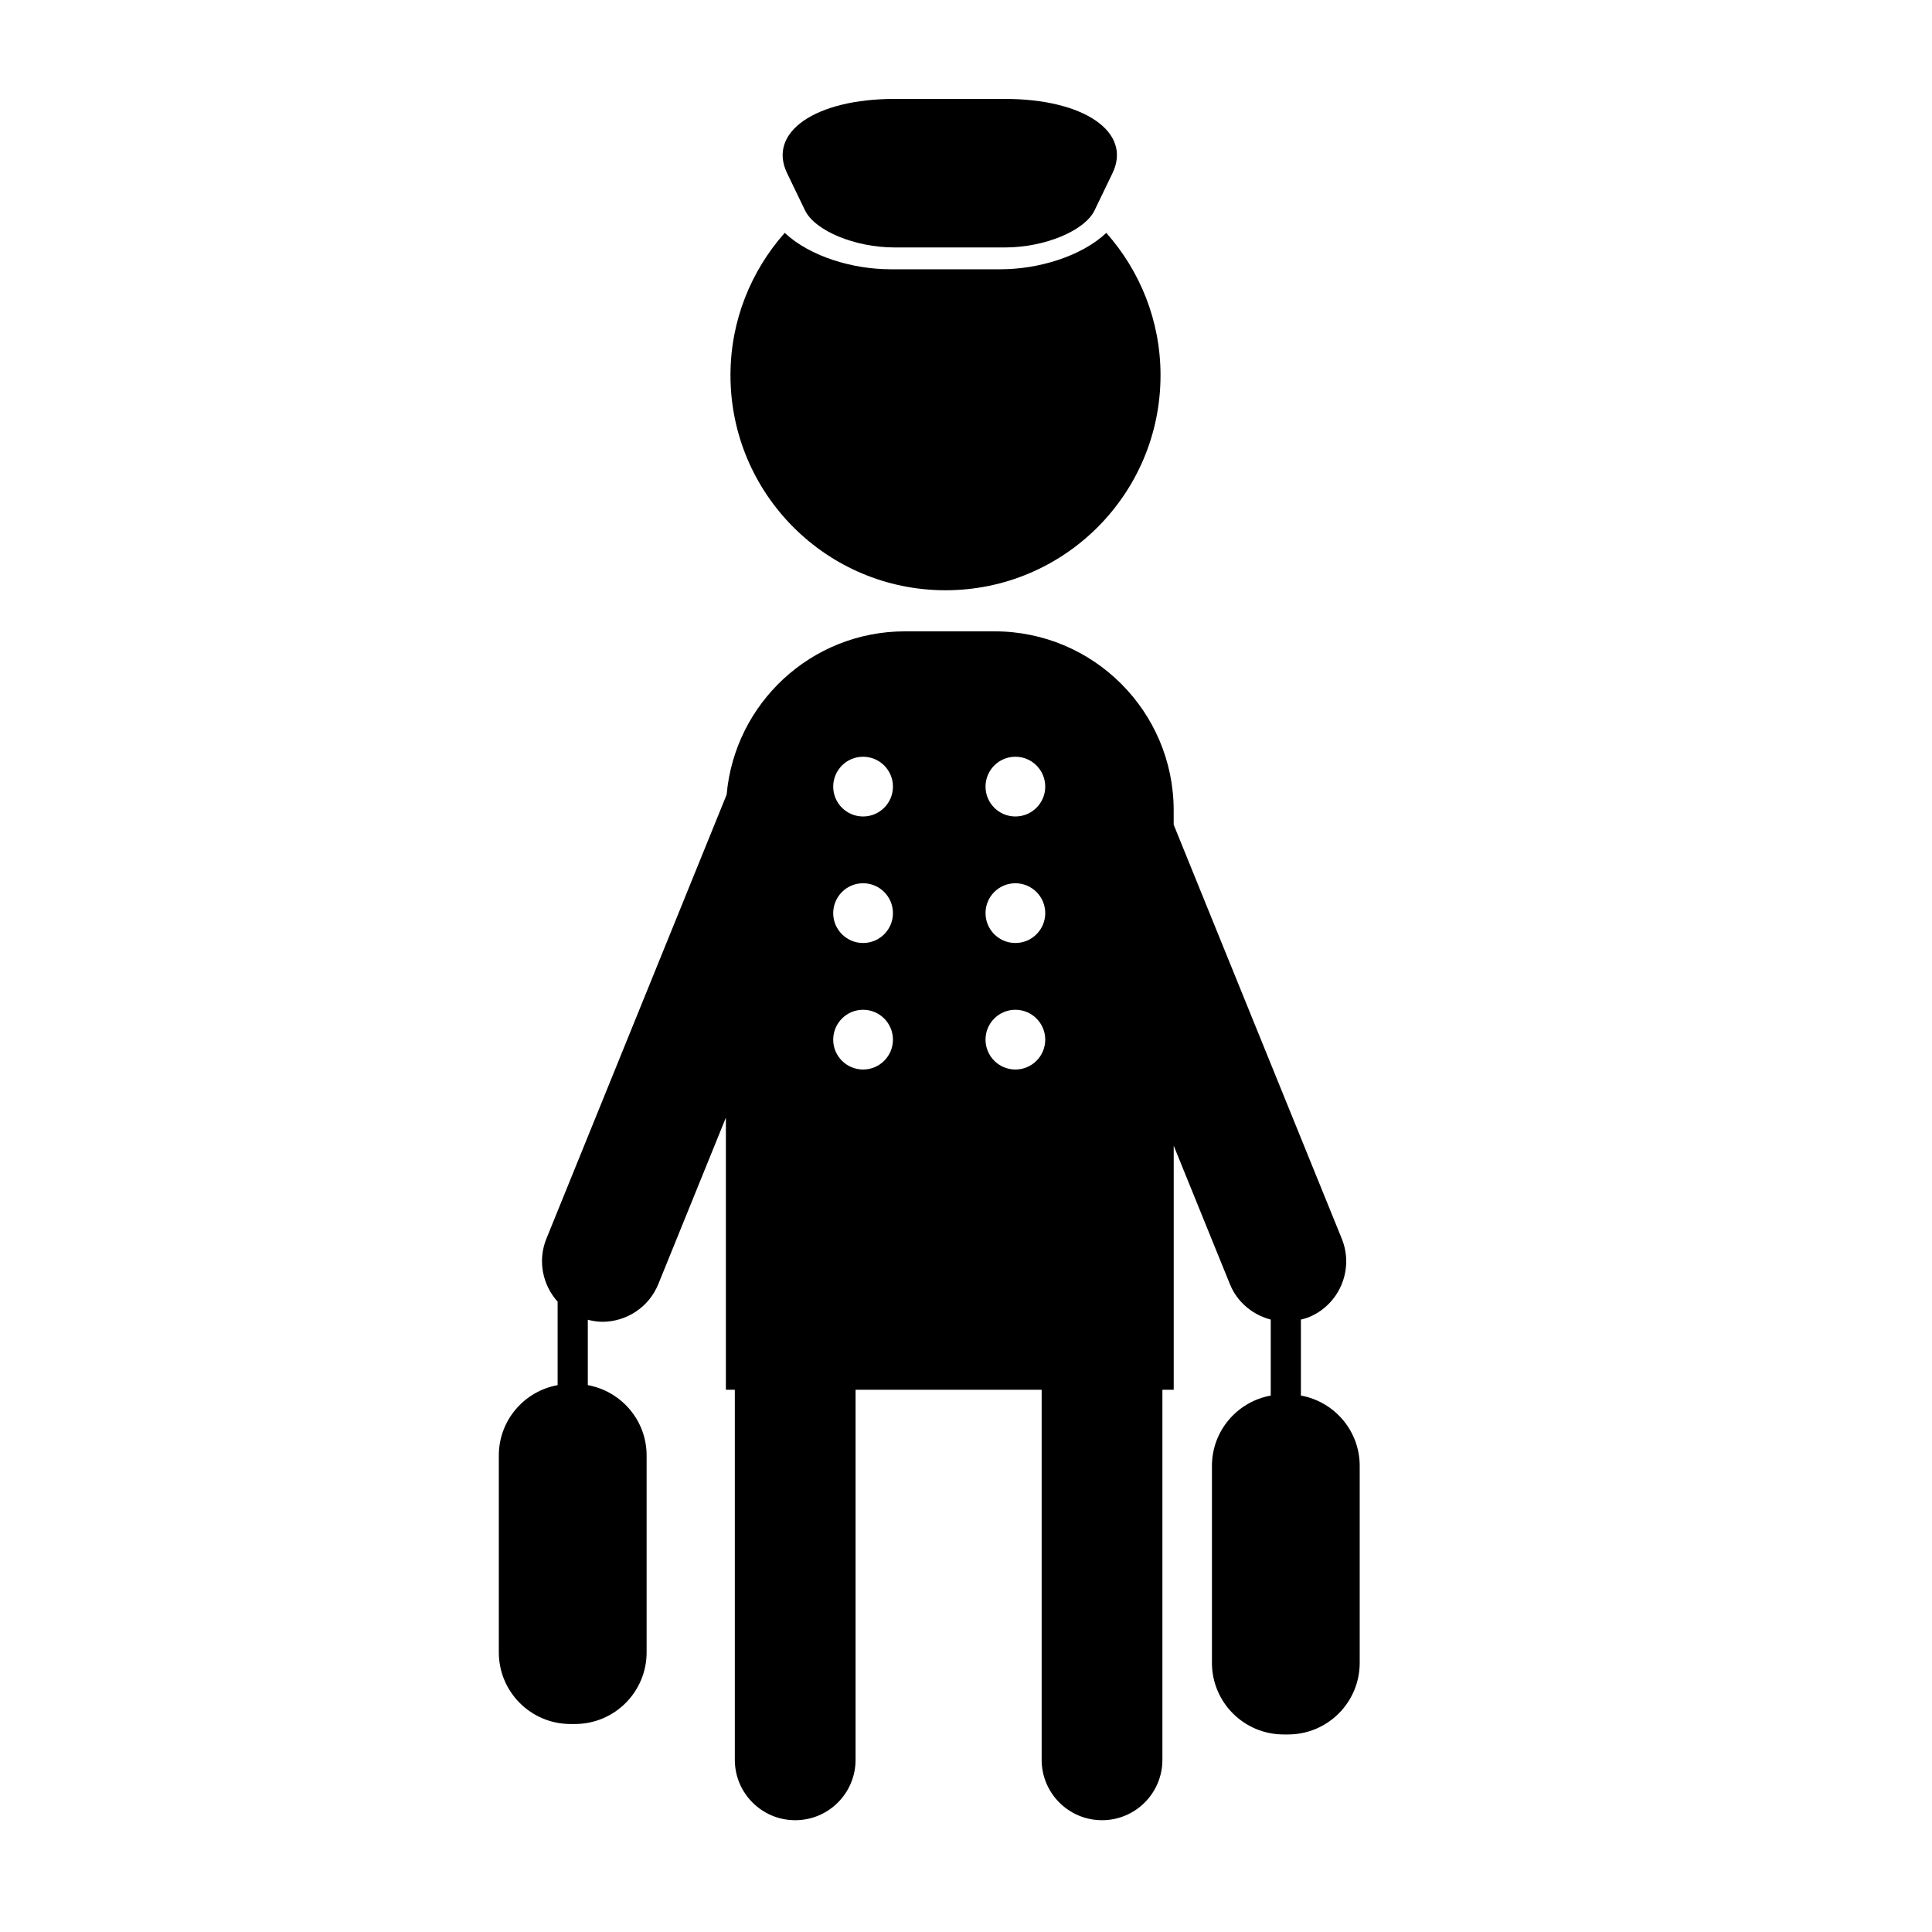
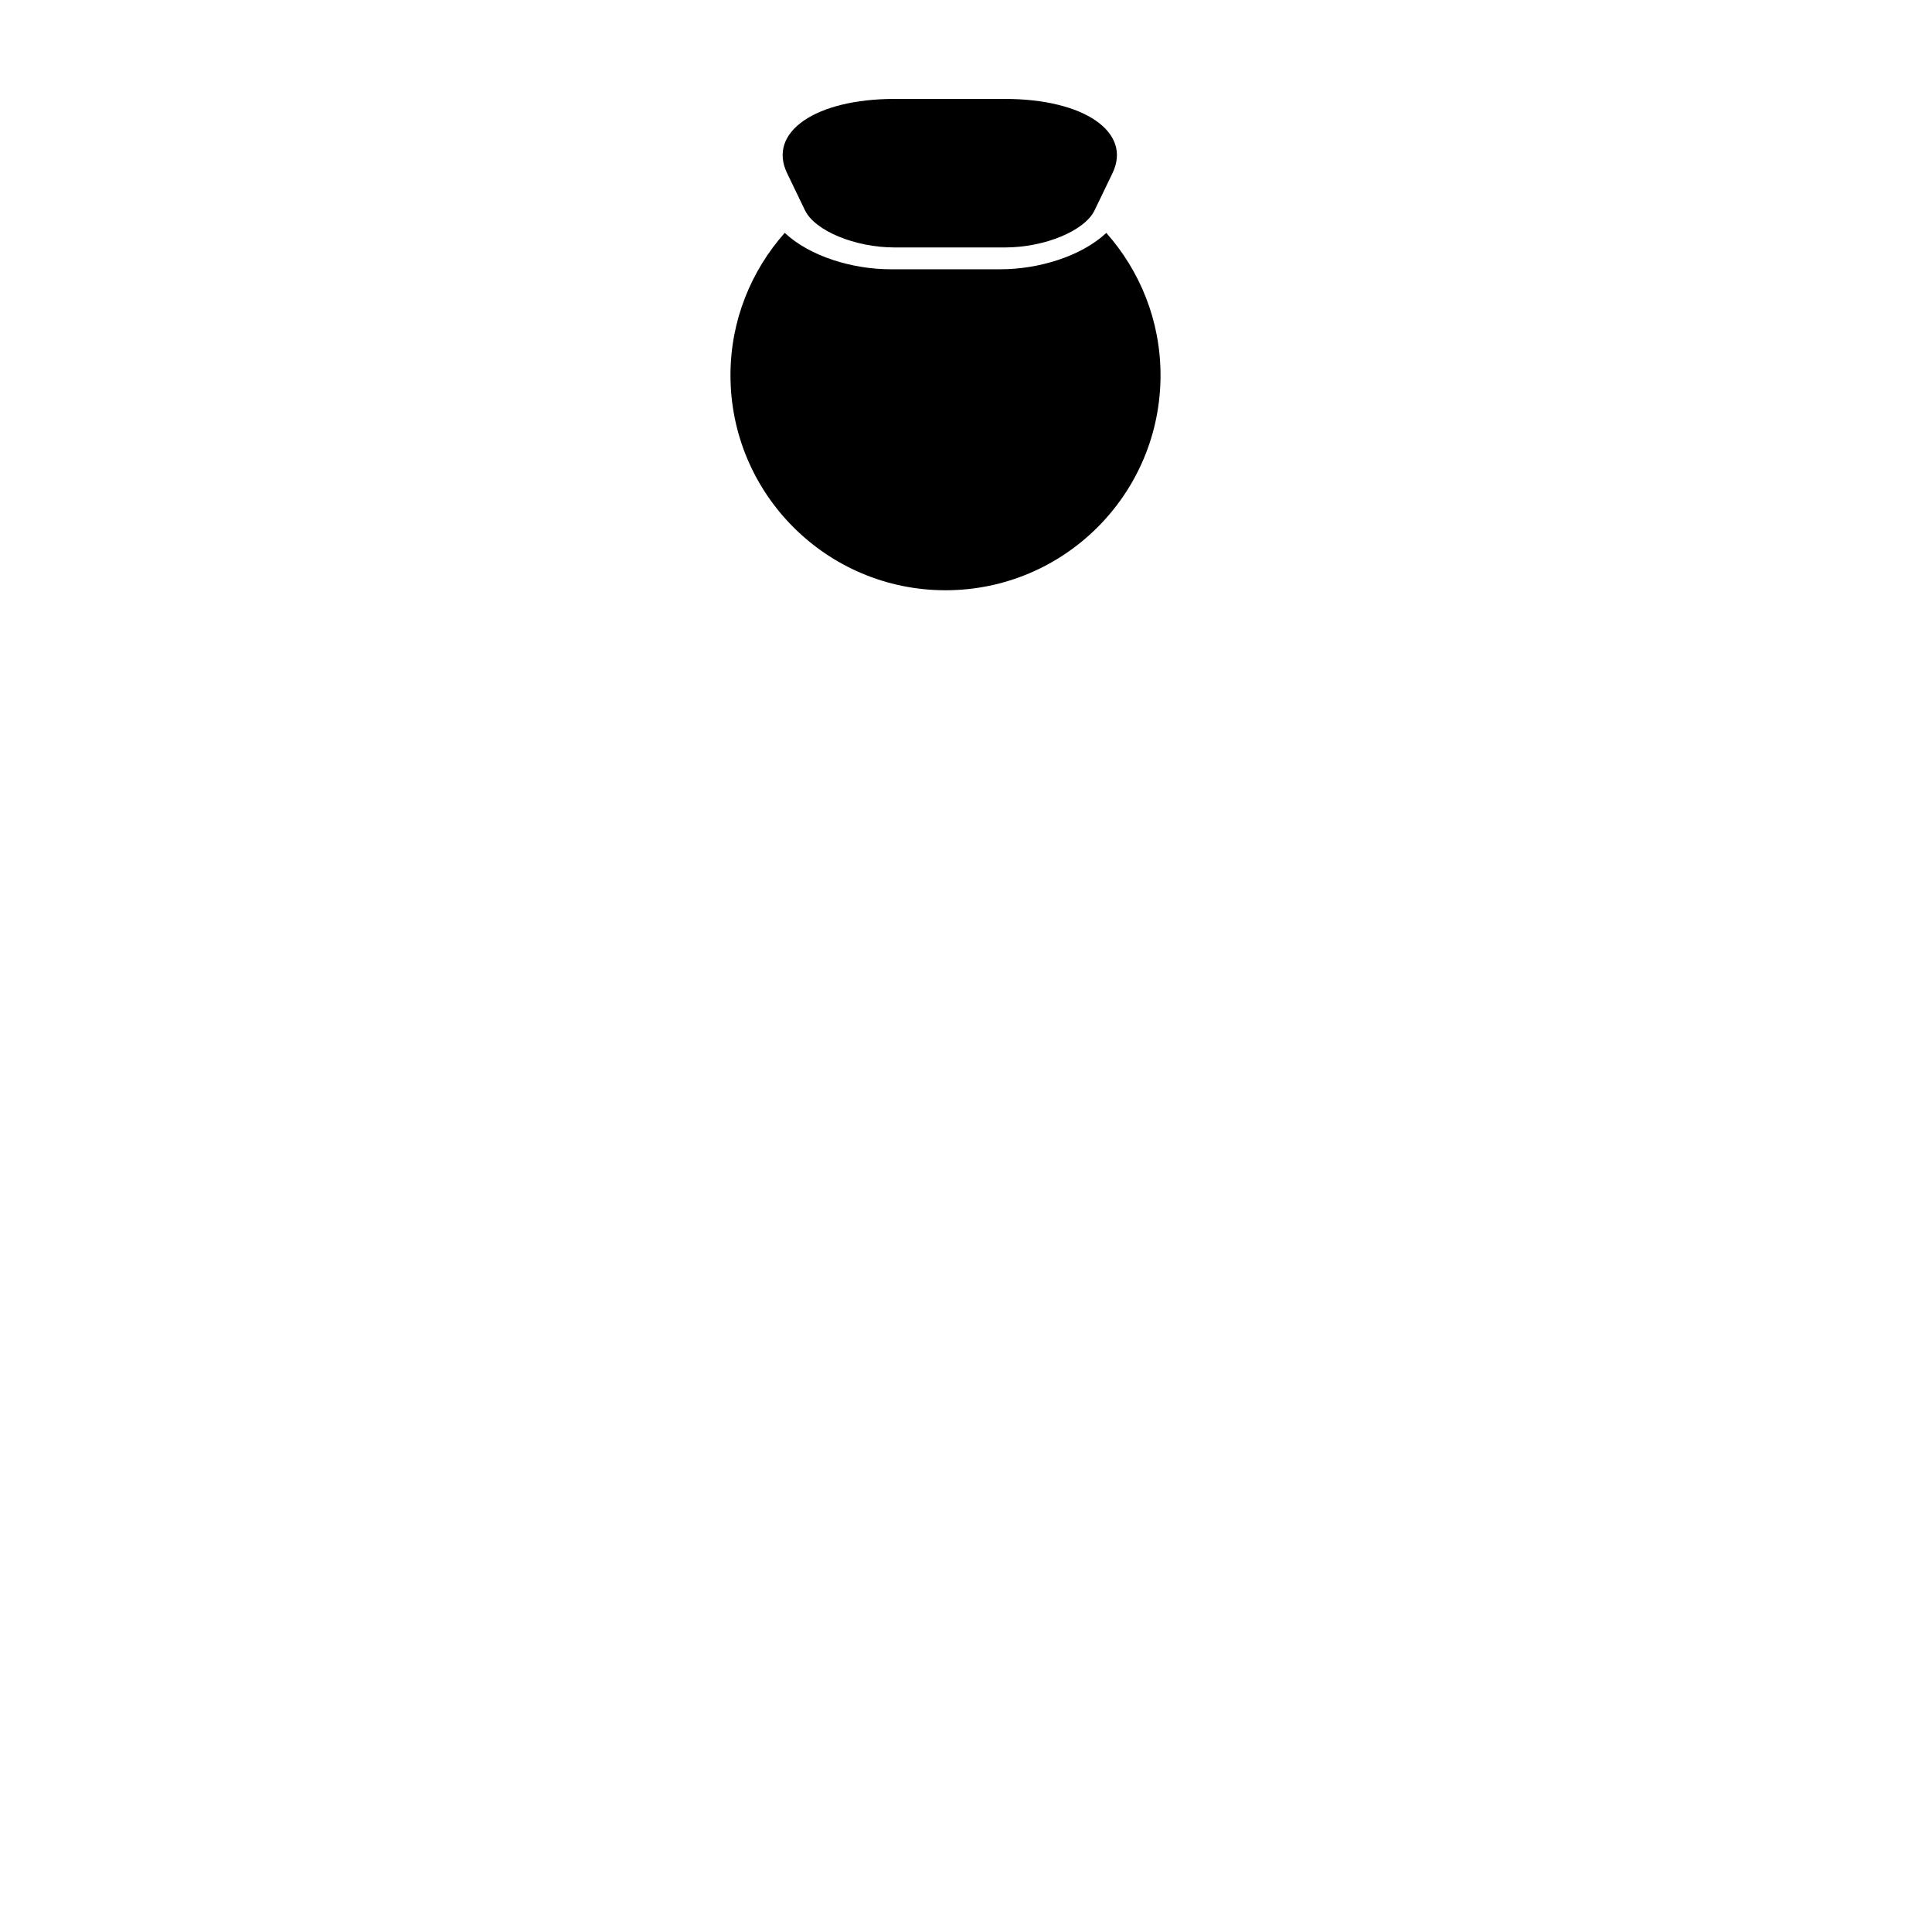
<svg xmlns="http://www.w3.org/2000/svg" version="1.1" id="Capa_1" x="0px" y="0px" width="64px" height="64px" viewBox="0 0 64 64" style="enable-background:new 0 0 64 64;" xml:space="preserve">
  <g>
    <path d="M31.321,19.553c3.932,0,7.123-3.188,7.123-7.122c0-1.811-0.682-3.459-1.796-4.716c-0.843,0.79-2.269,1.205-3.497,1.205   h-3.659c-1.227,0-2.653-0.415-3.497-1.206c-1.114,1.257-1.797,2.905-1.797,4.716C24.198,16.364,27.389,19.553,31.321,19.553z" />
    <path d="M26.666,6.966c0.328,0.68,1.657,1.231,2.968,1.231h3.658c1.311,0,2.639-0.549,2.967-1.229   c0.175-0.362,0.378-0.783,0.594-1.232c0.655-1.358-0.939-2.459-3.561-2.459h-3.658c-2.622,0-4.216,1.101-3.561,2.459   C26.072,5.736,26.338,6.287,26.666,6.966z" />
-     <path d="M18.472,45.884c-1.107,0.201-1.948,1.166-1.948,2.331v6.521c0,1.311,1.062,2.374,2.374,2.374h0.148   c1.311,0,2.374-1.063,2.374-2.374v-6.521c0-1.165-0.841-2.129-1.948-2.331v-2.165c0.16,0.04,0.321,0.067,0.481,0.067   c0.79,0,1.538-0.471,1.854-1.248l2.239-5.515v9.015h0.296v12.259c0,1.104,0.896,2,2,2s2-0.896,2-2V46.038h6.164v12.259   c0,1.104,0.896,2,2,2s2-0.896,2-2V46.038h0.375v-8.084l1.861,4.584c0.247,0.609,0.762,1.02,1.353,1.174v2.518   c-1.107,0.201-1.948,1.166-1.948,2.331v6.521c0,1.311,1.063,2.374,2.374,2.374h0.148c1.311,0,2.373-1.062,2.373-2.374V48.56   c0-1.165-0.841-2.13-1.948-2.331v-2.516c0.085-0.022,0.169-0.042,0.253-0.075c1.023-0.416,1.516-1.582,1.101-2.605L38.88,27.32   v-0.471c0-3.278-2.657-5.935-5.935-5.935H29.98c-3.101,0-5.642,2.378-5.909,5.41L18.1,41.033c-0.298,0.735-0.123,1.54,0.376,2.091   c0,0.008-0.004,0.014-0.004,0.021V45.884z M33.636,25.068c0.546,0,0.989,0.443,0.989,0.99c0,0.546-0.443,0.989-0.989,0.989   c-0.546,0-0.989-0.443-0.989-0.989C32.646,25.511,33.089,25.068,33.636,25.068z M33.636,29.259c0.546,0,0.989,0.443,0.989,0.99   c0,0.546-0.443,0.989-0.989,0.989c-0.546,0-0.989-0.443-0.989-0.989C32.646,29.702,33.089,29.259,33.636,29.259z M33.636,33.45   c0.546,0,0.989,0.443,0.989,0.99c0,0.546-0.443,0.989-0.989,0.989c-0.546,0-0.989-0.443-0.989-0.989   C32.646,33.893,33.089,33.45,33.636,33.45z M28.591,25.068c0.546,0,0.989,0.443,0.989,0.99c0,0.546-0.443,0.989-0.989,0.989   c-0.547,0-0.99-0.443-0.99-0.989C27.602,25.511,28.044,25.068,28.591,25.068z M28.591,29.259c0.546,0,0.989,0.443,0.989,0.99   c0,0.546-0.443,0.989-0.989,0.989c-0.547,0-0.99-0.443-0.99-0.989C27.602,29.702,28.044,29.259,28.591,29.259z M28.591,33.45   c0.546,0,0.989,0.443,0.989,0.99c0,0.546-0.443,0.989-0.989,0.989c-0.547,0-0.99-0.443-0.99-0.989   C27.602,33.893,28.044,33.45,28.591,33.45z" />
  </g>
</svg>